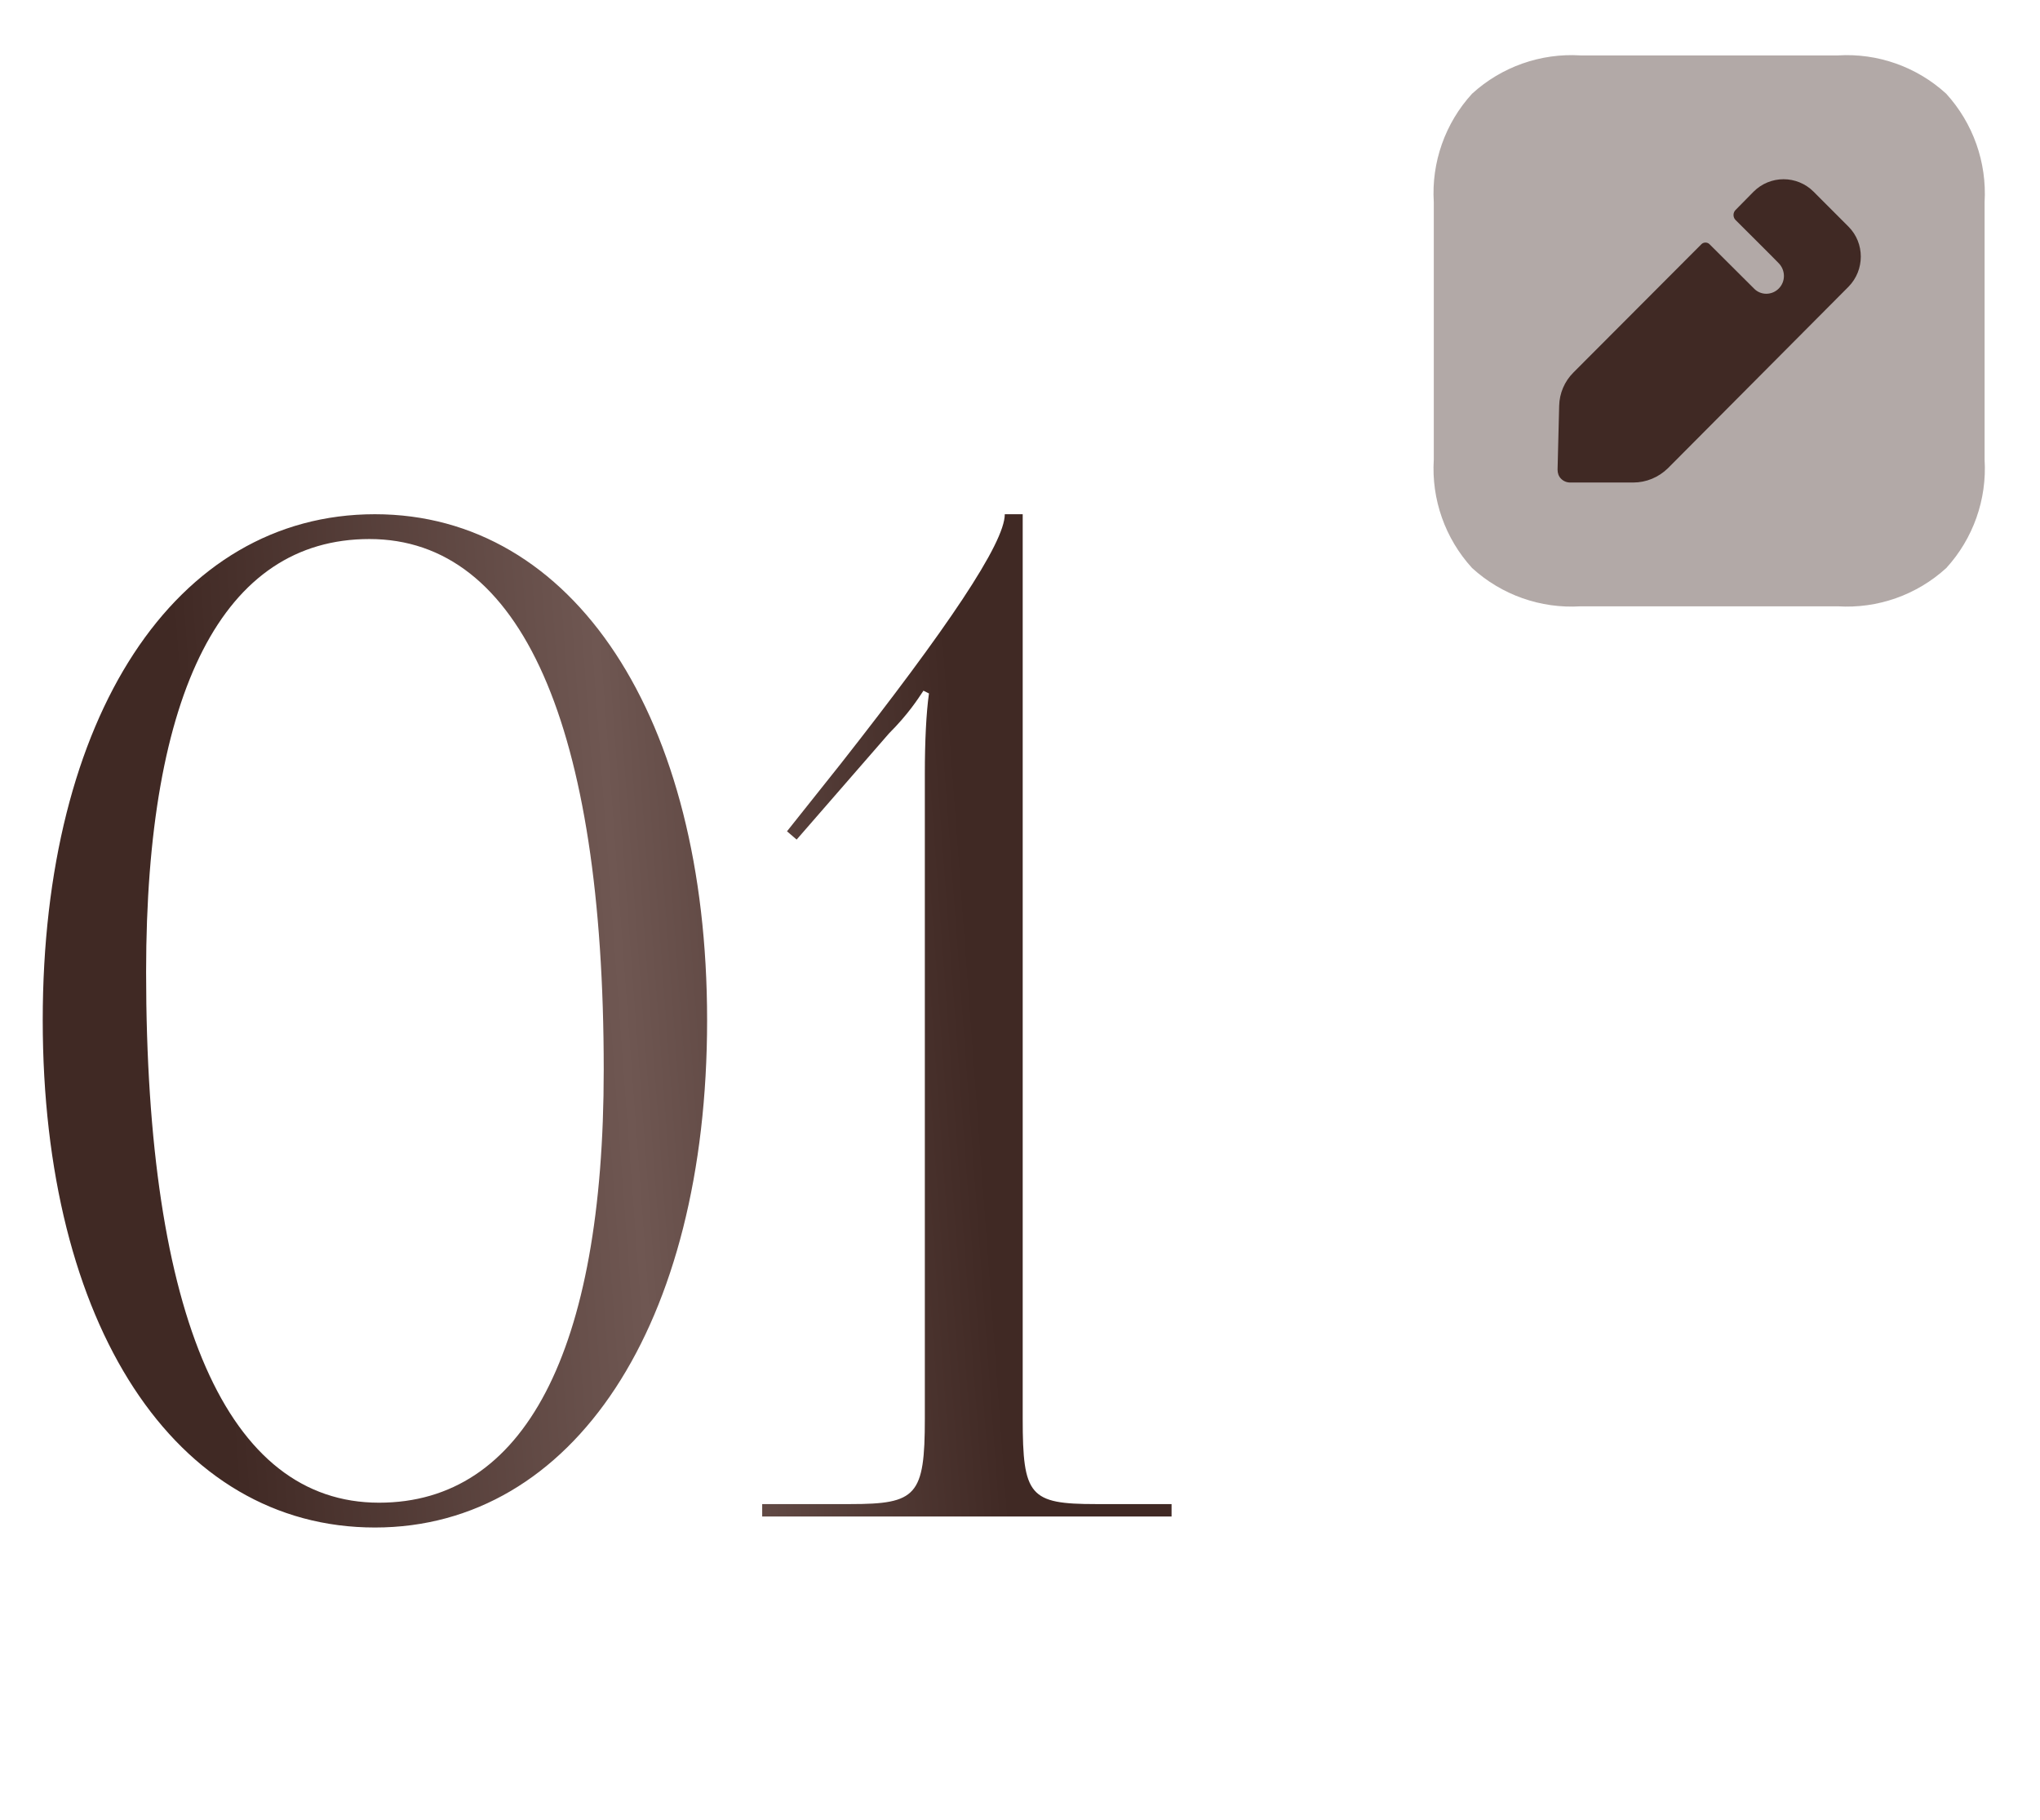
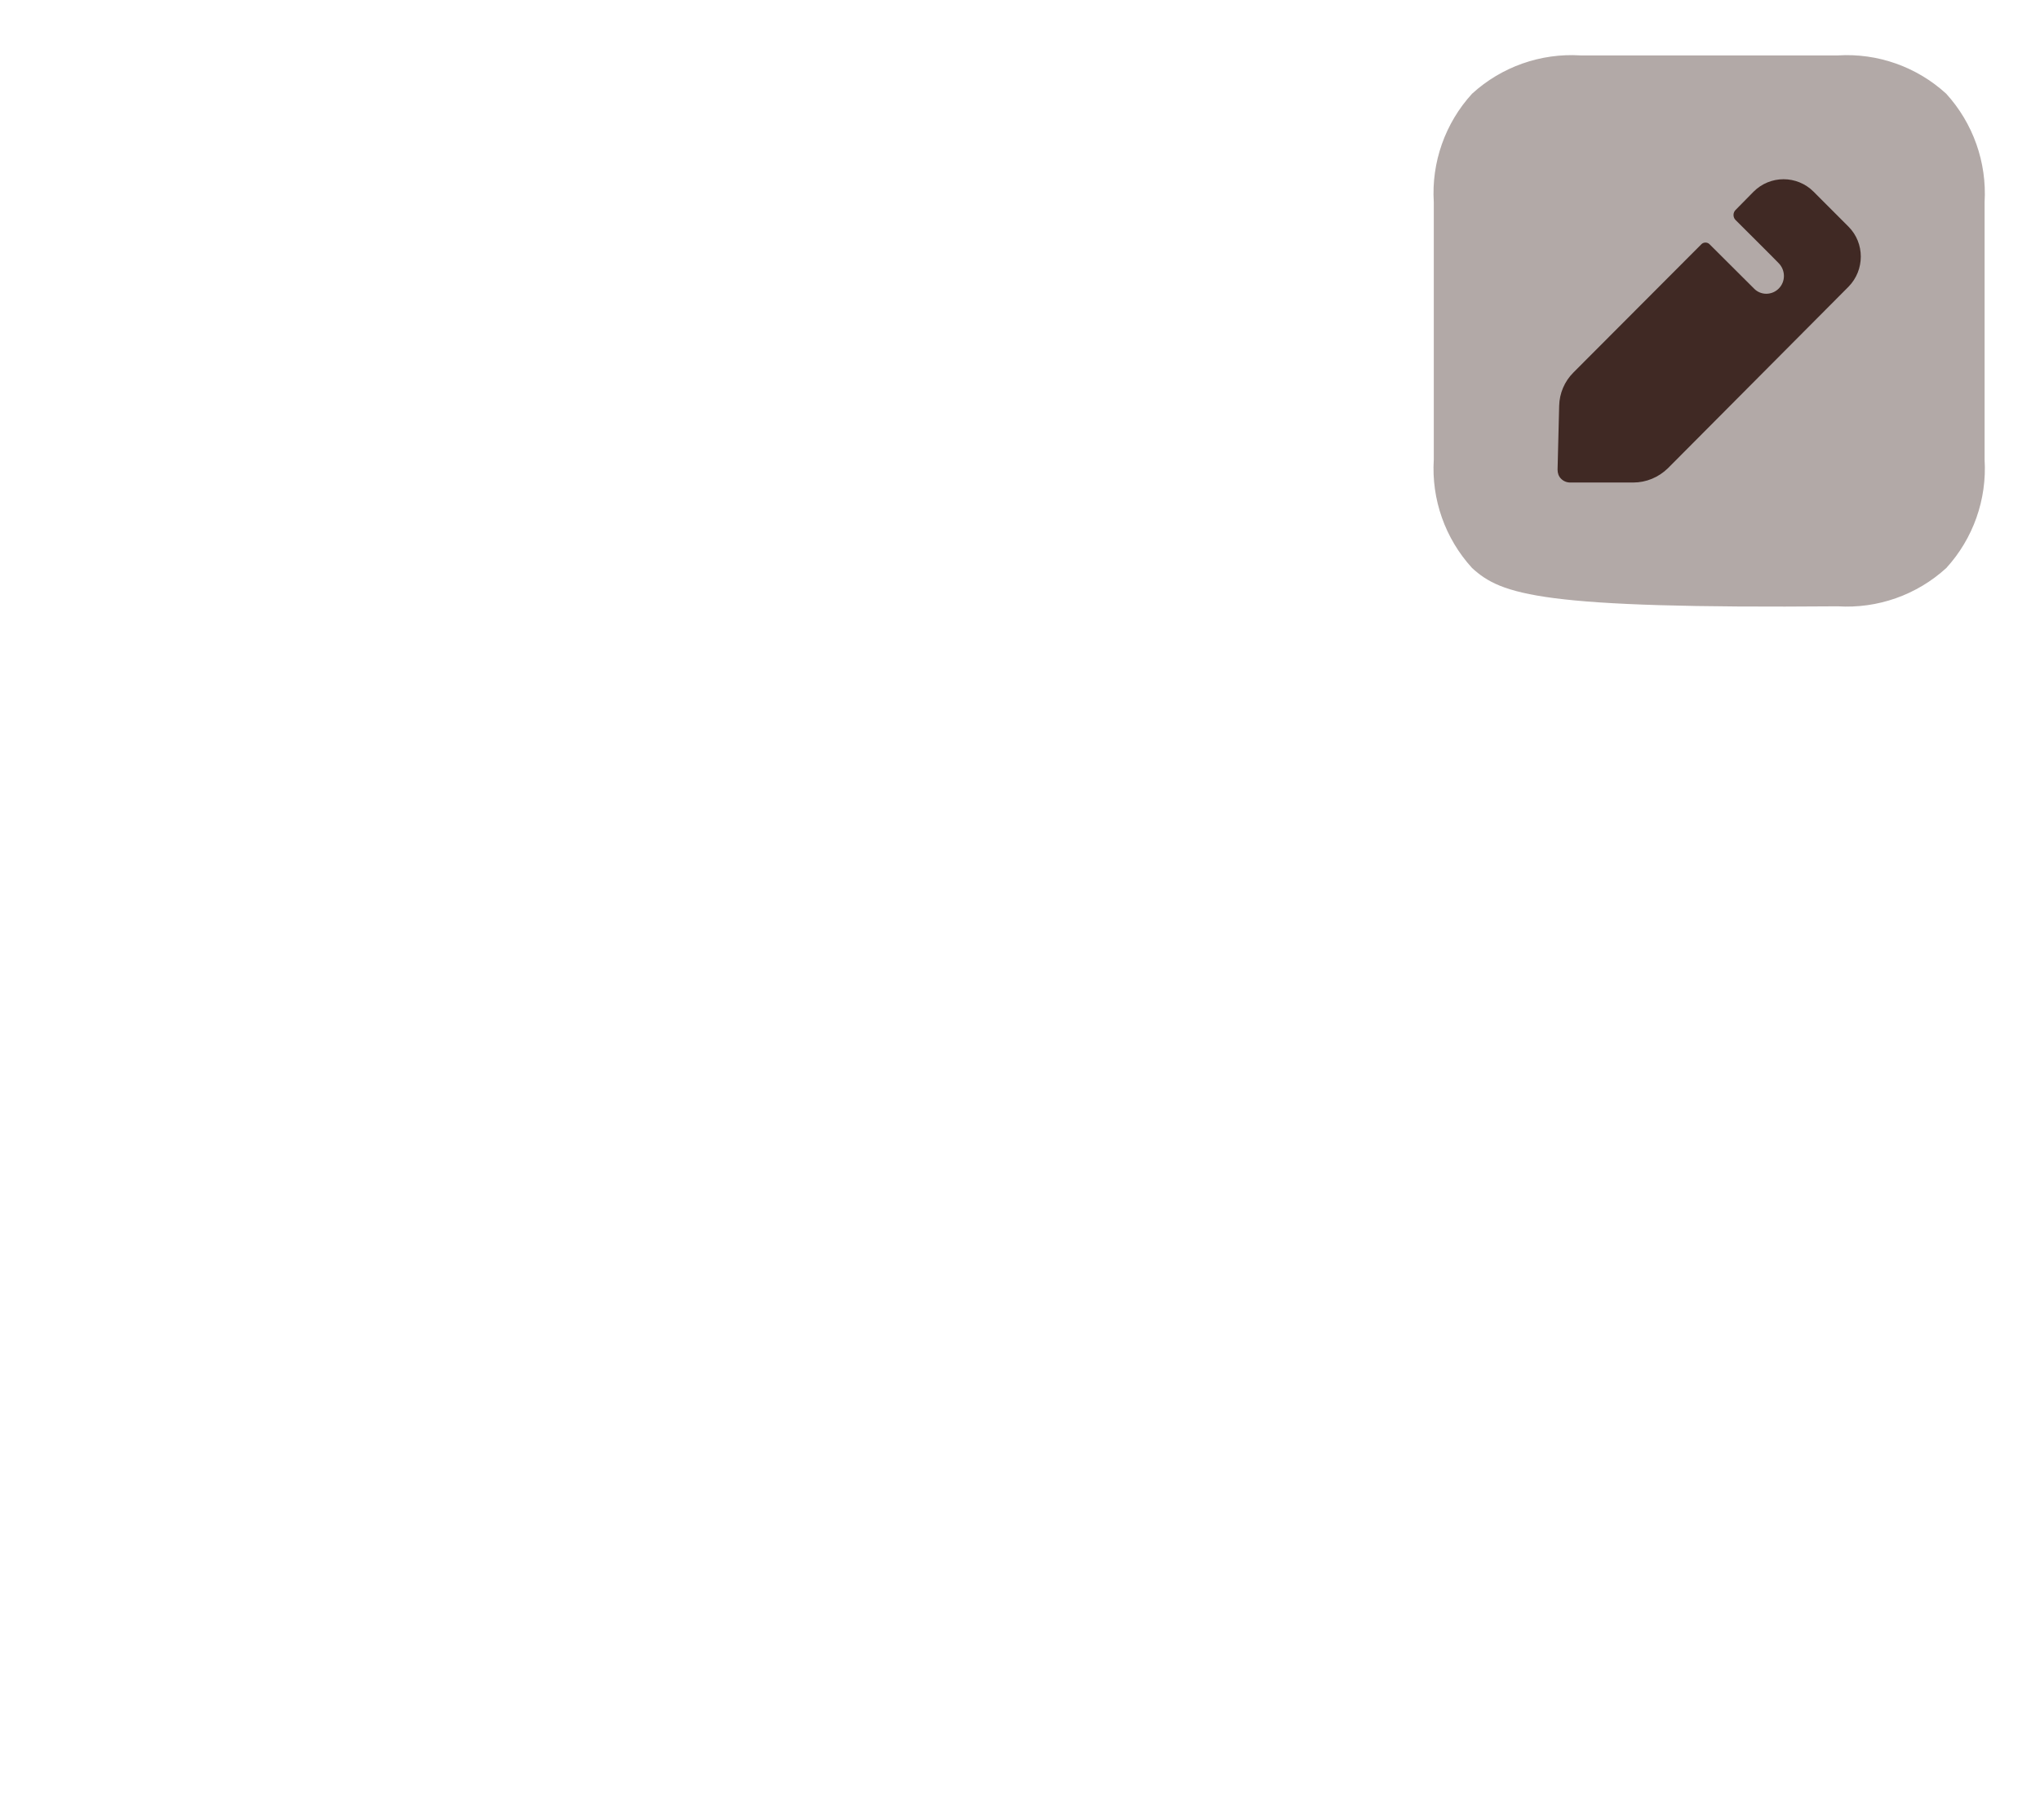
<svg xmlns="http://www.w3.org/2000/svg" width="74" height="66" viewBox="0 0 74 66" fill="none">
-   <path d="M13.4 19.55C8.1 19.55 5.3 25.05 5.3 35.25C5.3 47.8 8.25 54.5 13.75 54.5C19 54.5 21.9 49.05 21.9 38.8C21.9 26.3 18.9 19.55 13.4 19.55ZM13.6 18.65C20.8 18.65 25.65 26 25.65 37C25.65 48.05 20.8 55.4 13.6 55.4C6.35 55.4 1.55 48.05 1.55 37C1.55 26 6.35 18.65 13.6 18.65ZM42.498 55H27.648V54.55H30.848C33.248 54.55 33.548 54.25 33.548 51.45V28.05C33.548 26.9 33.598 25.85 33.698 25.15L33.498 25.05C33.298 25.35 32.948 25.9 32.248 26.6L28.898 30.45L28.548 30.15L30.498 27.7C34.348 22.8 36.448 19.7 36.448 18.65H37.098V51.45C37.098 54.25 37.348 54.55 39.748 54.55H42.498V55Z" fill="url(#paint0_linear_2001_2624)" />
-   <path opacity="0.4" d="M66.664 21.99H57.335C55.888 22.08 54.468 21.578 53.399 20.601C52.422 19.531 51.92 18.111 52.01 16.665V7.335C51.92 5.889 52.421 4.469 53.398 3.399C54.468 2.422 55.888 1.92 57.335 2.01H66.664C68.109 1.92 69.528 2.421 70.597 3.398C71.573 4.469 72.076 5.888 71.99 7.335V16.665C72.079 18.111 71.578 19.531 70.601 20.601C69.531 21.578 68.111 22.08 66.664 21.99" fill="#402924" />
+   <path opacity="0.4" d="M66.664 21.99C55.888 22.08 54.468 21.578 53.399 20.601C52.422 19.531 51.92 18.111 52.01 16.665V7.335C51.92 5.889 52.421 4.469 53.398 3.399C54.468 2.422 55.888 1.92 57.335 2.01H66.664C68.109 1.92 69.528 2.421 70.597 3.398C71.573 4.469 72.076 5.888 71.99 7.335V16.665C72.079 18.111 71.578 19.531 70.601 20.601C69.531 21.578 68.111 22.08 66.664 21.99" fill="#402924" />
  <path d="M67.055 10.398L60.502 16.983C60.161 17.315 59.713 17.5 59.246 17.5H56.958C56.831 17.5 56.714 17.451 56.627 17.363C56.539 17.276 56.5 17.159 56.5 17.032L56.558 14.72C56.568 14.261 56.753 13.832 57.075 13.51L61.719 8.856C61.797 8.778 61.933 8.778 62.011 8.856L63.64 10.479C63.747 10.585 63.903 10.654 64.068 10.654C64.429 10.654 64.711 10.361 64.711 10.01C64.711 9.835 64.643 9.679 64.536 9.561C64.507 9.522 62.955 7.978 62.955 7.978C62.858 7.88 62.858 7.715 62.955 7.617L63.608 6.954C64.211 6.349 65.185 6.349 65.789 6.954L67.055 8.222C67.648 8.817 67.648 9.793 67.055 10.398" fill="#402924" />
  <defs>
    <linearGradient id="paint0_linear_2001_2624" x1="45.063" y1="6.574" x2="-10.296" y2="10.657" gradientUnits="userSpaceOnUse">
      <stop offset="0.215" stop-color="#402924" />
      <stop offset="0.443" stop-color="#6F5752" />
      <stop offset="0.719" stop-color="#402924" />
    </linearGradient>
  </defs>
</svg>